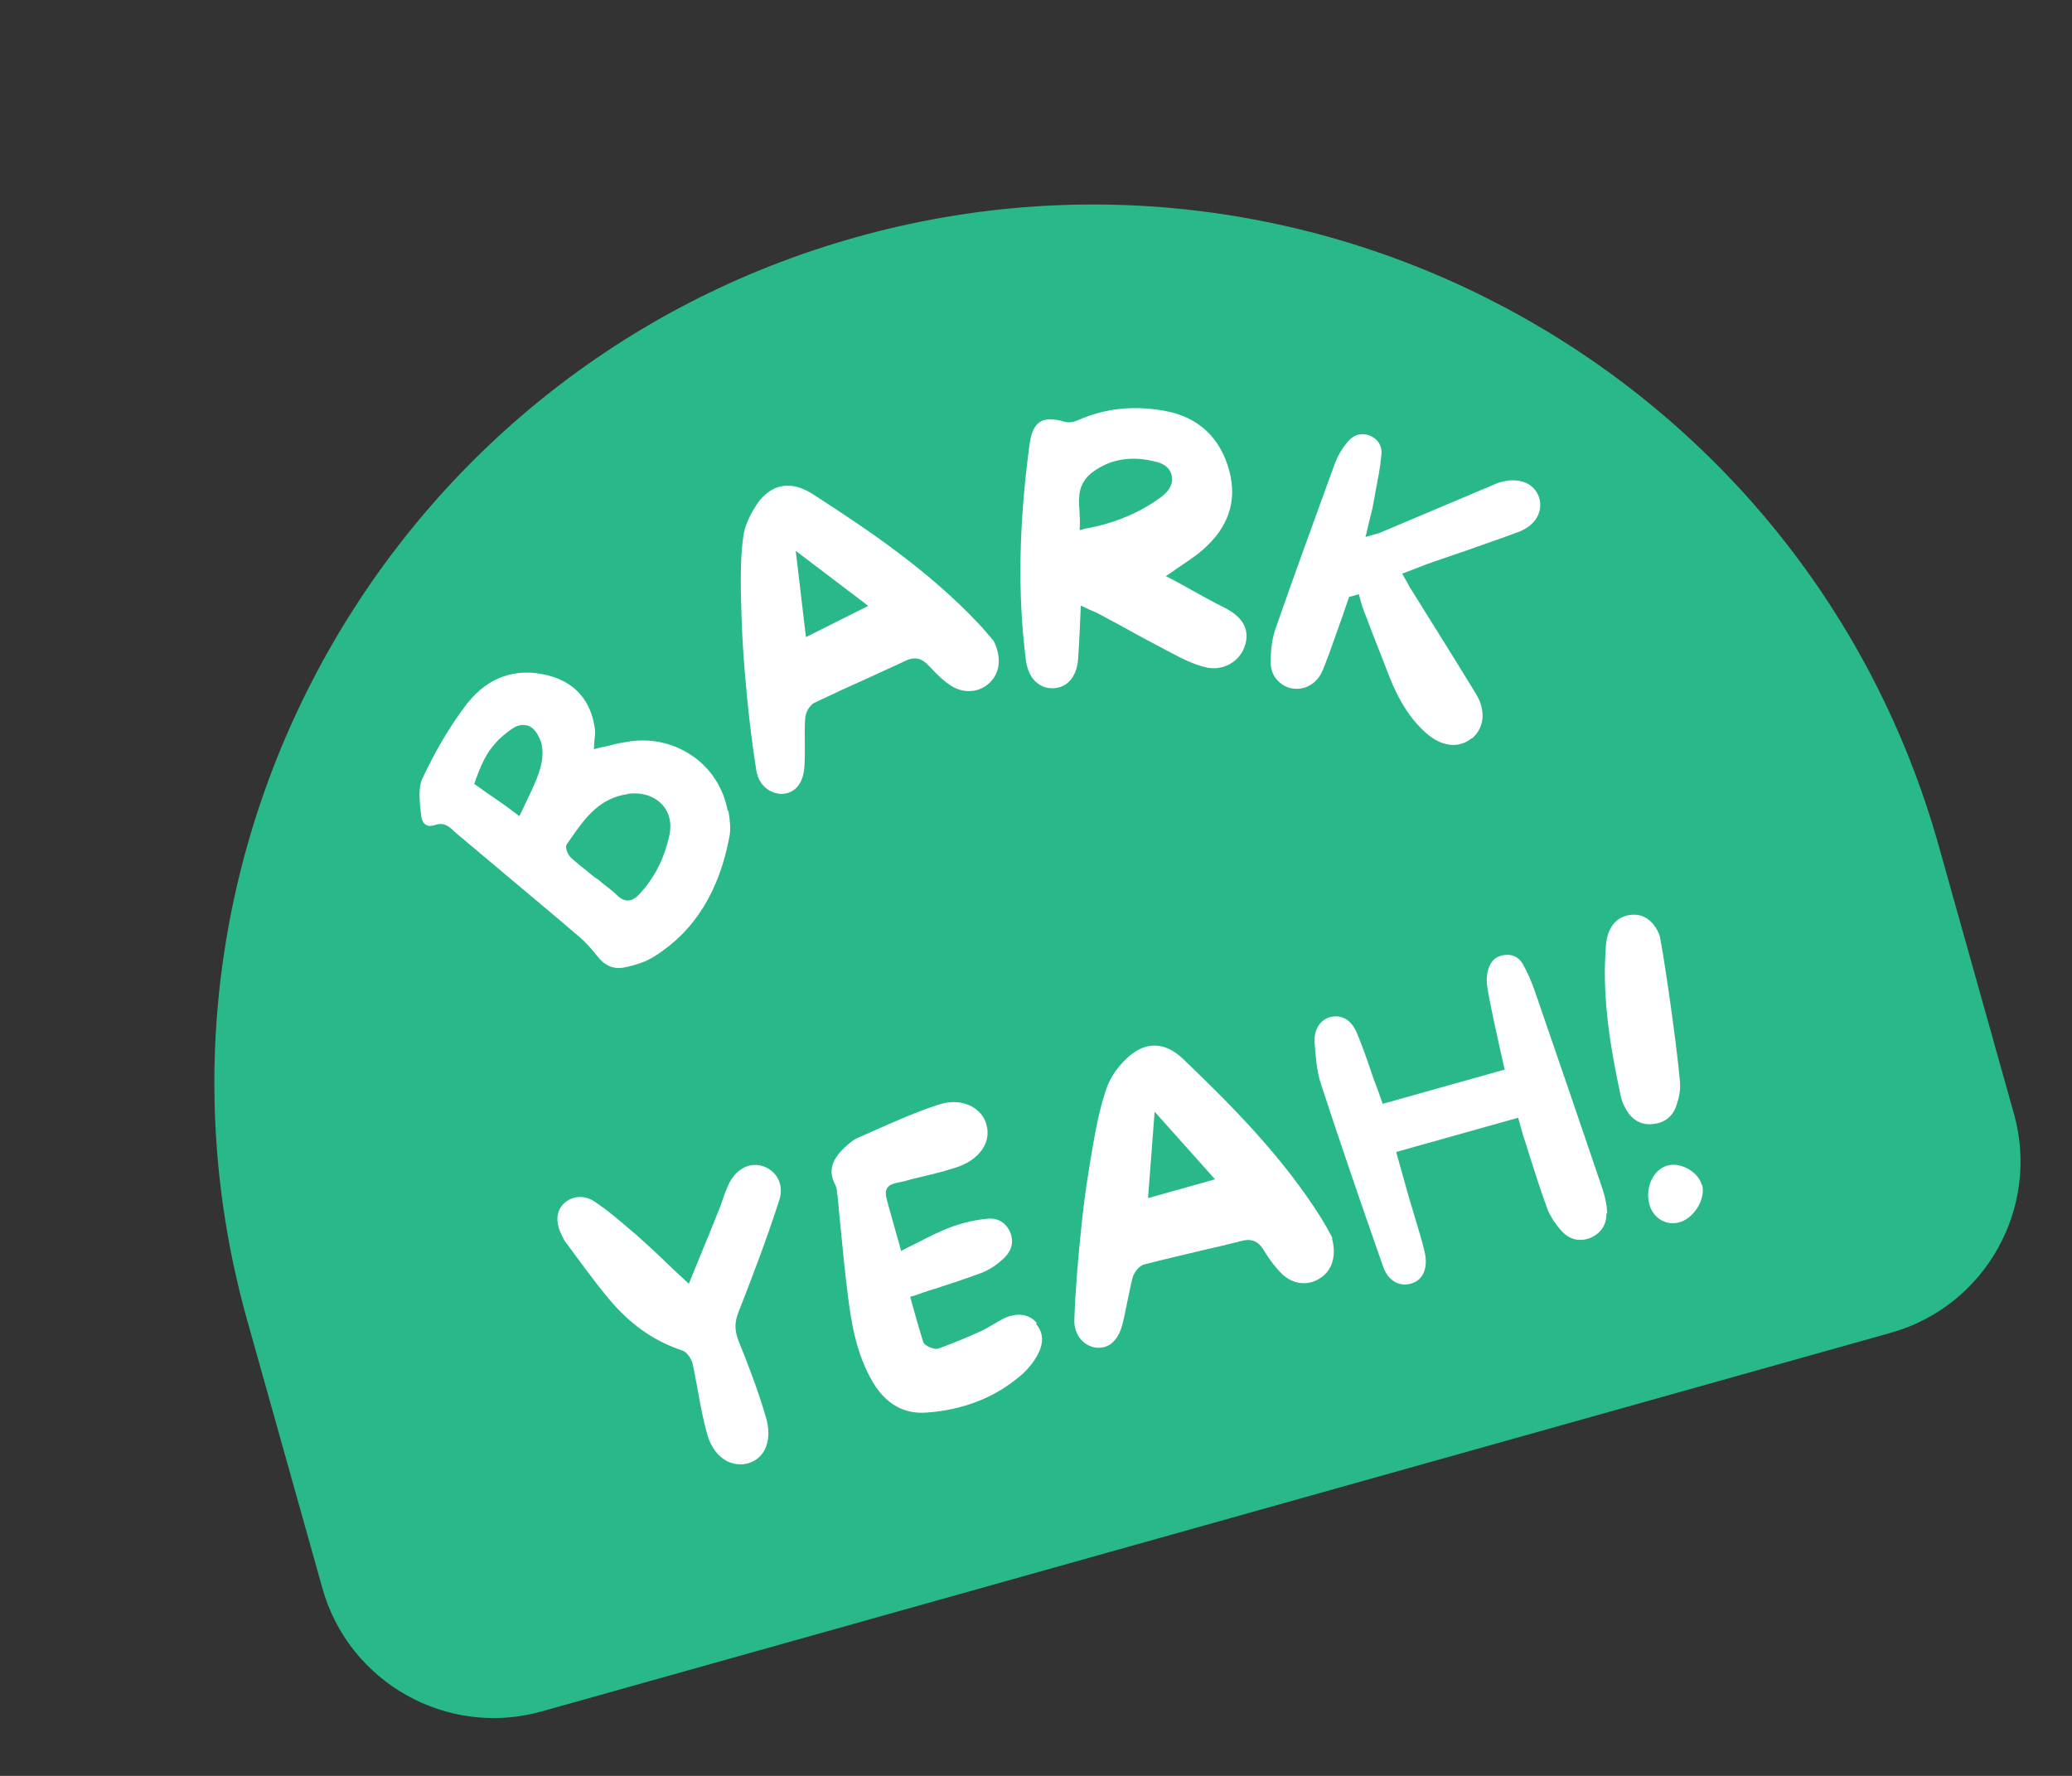
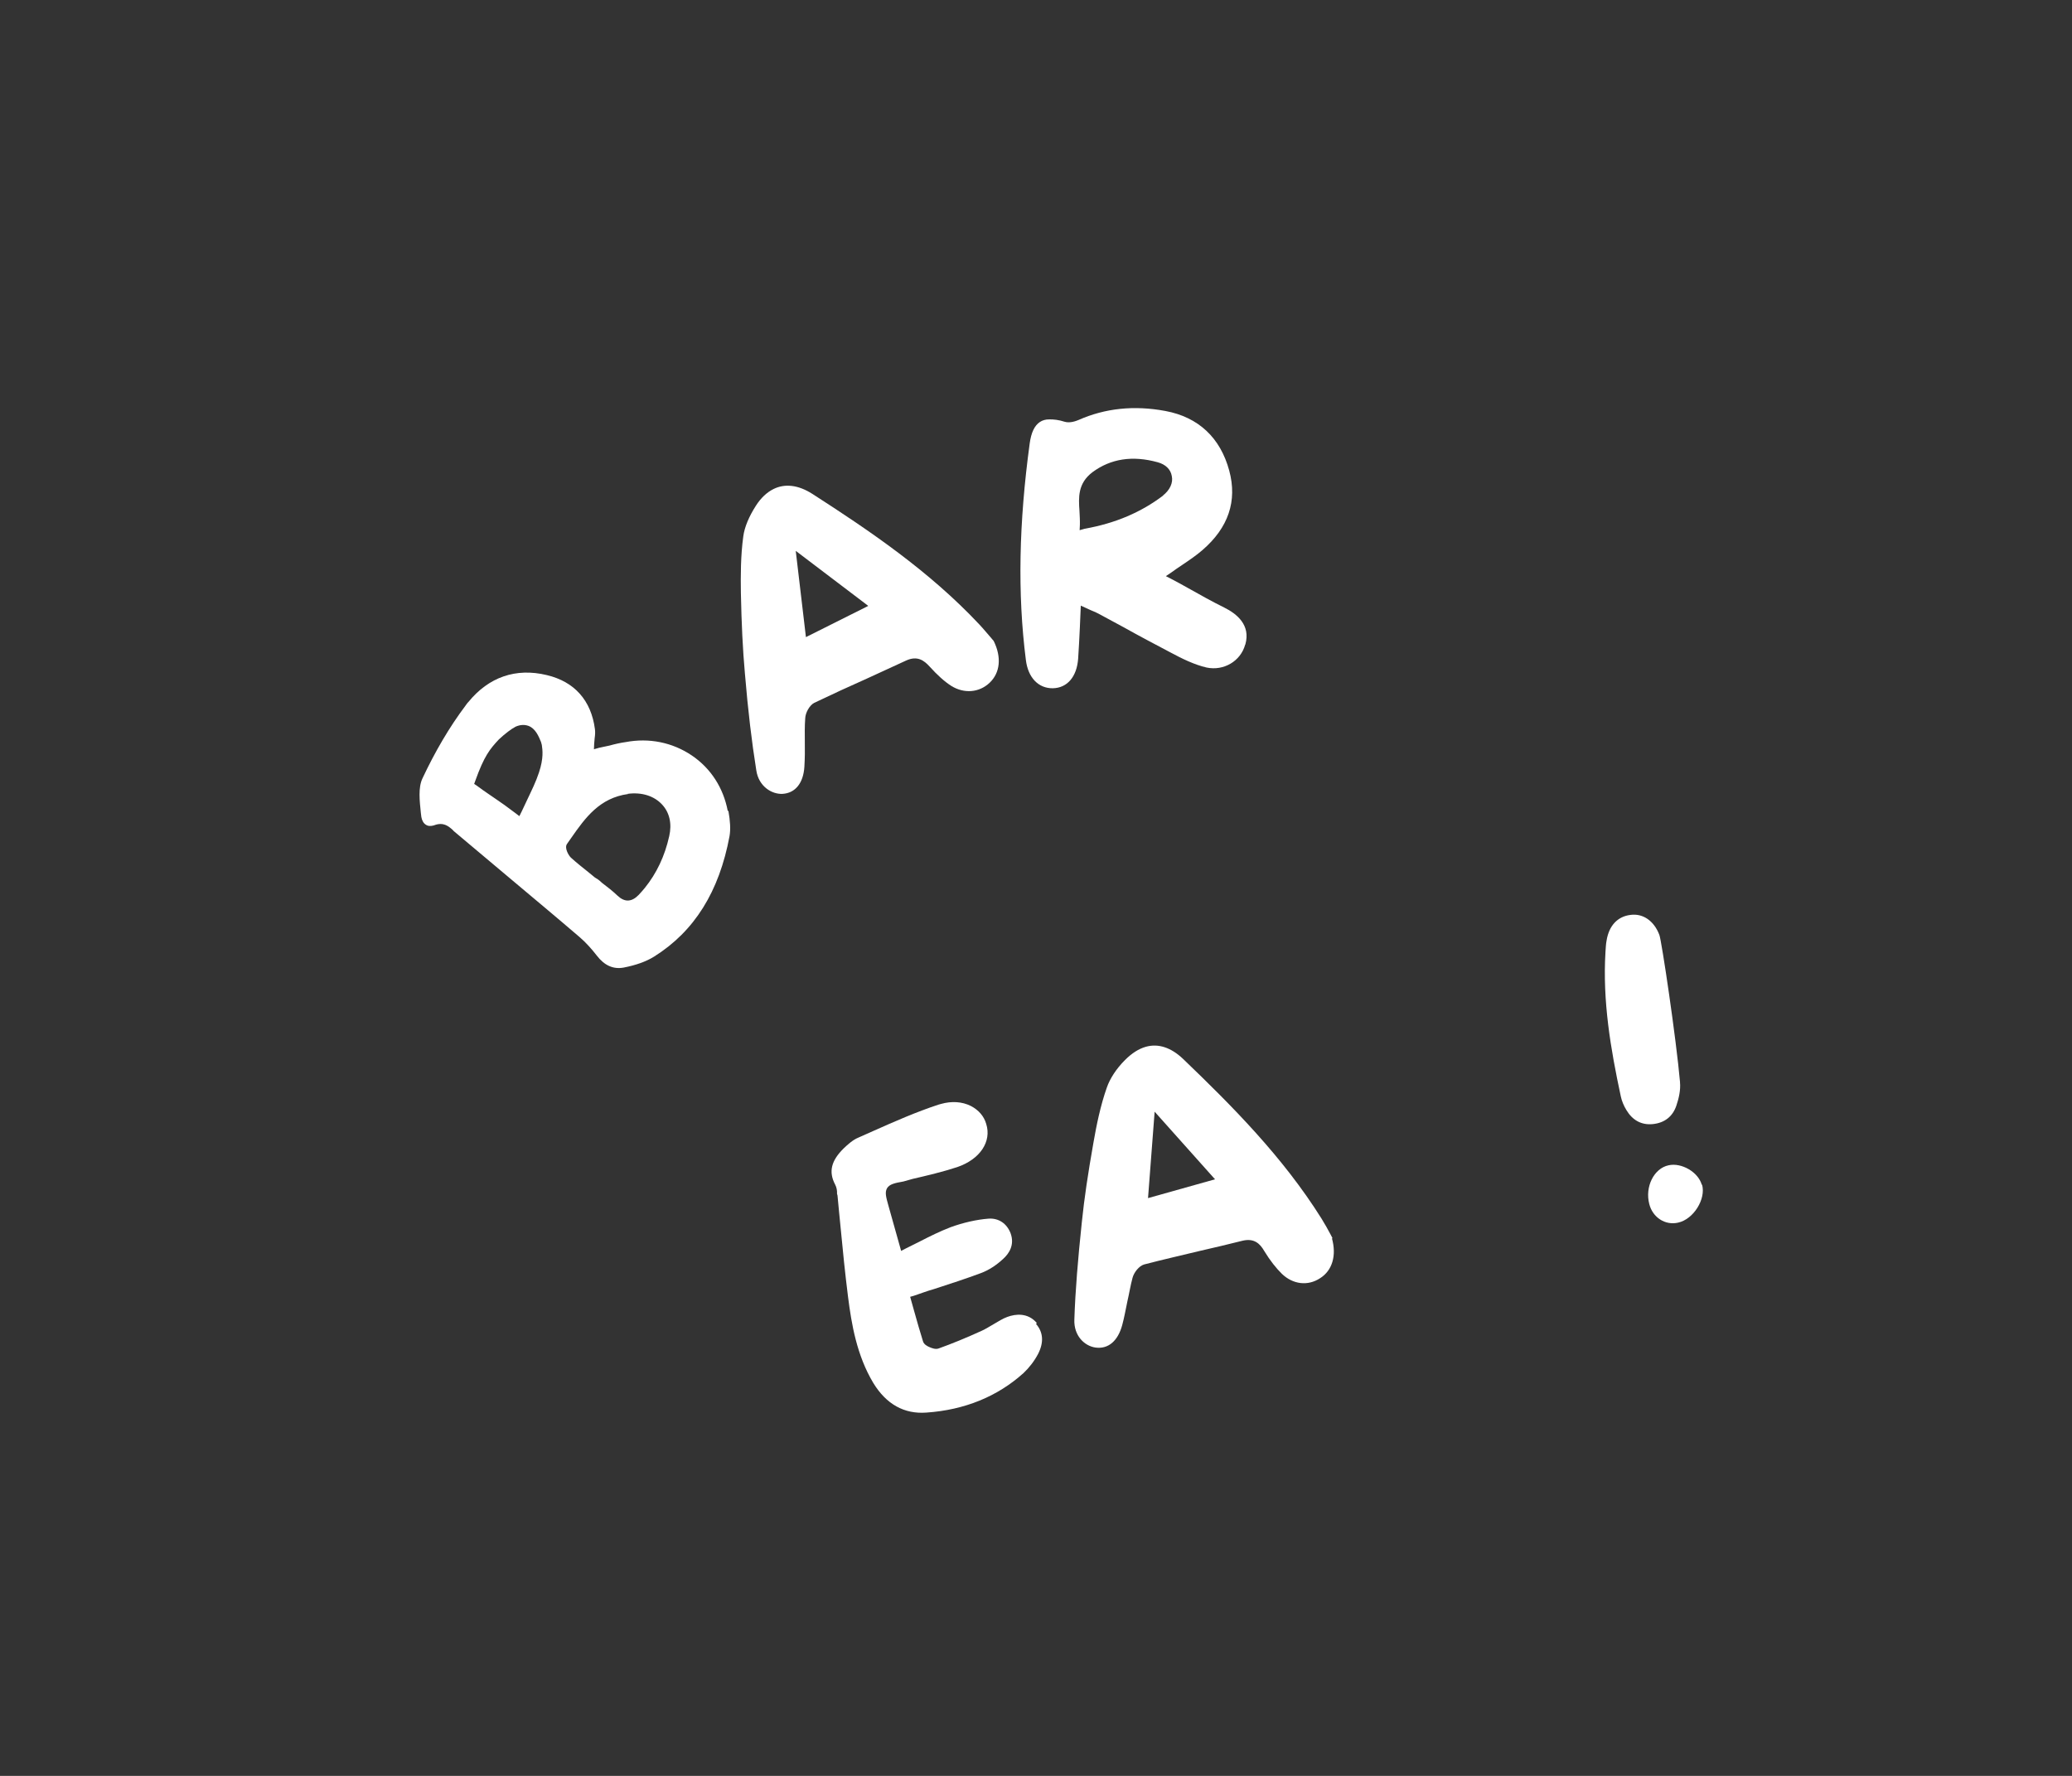
<svg xmlns="http://www.w3.org/2000/svg" fill="none" viewBox="0 0 105 90" height="90" width="105">
  <rect x="0" y="0" width="105" height="90" fill="#333333" stroke="none" />
  <g id="sticker.3">
-     <path fill="#28B88A" d="M43.358 12.028C67.013 5.39 91.606 19.204 98.245 42.858L102.057 56.441C103.399 61.221 100.6 66.204 95.82 67.545L27.445 86.735C22.664 88.077 17.682 85.278 16.34 80.498L12.528 66.915C5.89 43.261 19.704 18.667 43.358 12.028Z" id="Vector" />
    <g id="Group 1000006106">
      <g id="Group">
-         <path fill="white" d="M39.484 60.843C38.828 62.876 38.078 64.829 37.435 66.468C37.214 67.01 37.221 67.417 37.423 67.947C37.991 69.335 38.45 70.593 38.814 71.825C39.15 72.957 38.79 73.894 37.921 74.156C37.558 74.257 37.175 74.223 36.821 74.038C36.361 73.793 36.011 73.305 35.84 72.695C35.641 71.986 35.503 71.242 35.37 70.515C35.29 70.04 35.193 69.569 35.097 69.098C35.027 68.851 34.806 68.504 34.554 68.432C33.263 68.012 32.102 67.236 31.089 66.097C30.488 65.412 29.918 64.648 29.373 63.911C29.144 63.602 28.915 63.293 28.686 62.984C28.604 62.882 28.53 62.743 28.476 62.616C28.159 61.994 28.164 61.441 28.531 61.036C28.668 60.891 28.864 60.765 29.078 60.705C29.391 60.617 29.758 60.656 30.105 60.879C30.825 61.352 31.485 61.932 32.141 62.495L32.209 62.547C32.755 63.034 33.305 63.537 33.869 64.09C34.134 64.336 34.403 64.598 34.688 64.856L34.906 65.061L35.465 63.695C35.815 62.85 36.129 62.069 36.443 61.287C36.505 61.127 36.567 60.968 36.624 60.792C36.72 60.498 36.824 60.238 36.946 59.972C37.335 59.205 38.04 58.865 38.716 59.12C39.291 59.332 39.77 59.962 39.484 60.843Z" id="Vector_2" />
        <path fill="white" d="M52.501 67.096C52.866 67.509 52.906 68.031 52.607 68.613C52.422 68.968 52.162 69.307 51.867 69.586C50.546 70.774 48.888 71.453 46.951 71.588C45.82 71.674 44.912 71.164 44.254 70.086C43.416 68.686 43.151 67.106 42.974 65.716C42.829 64.565 42.707 63.372 42.6 62.228C42.551 61.673 42.485 61.123 42.441 60.584L42.417 60.501C42.425 60.339 42.4 60.186 42.321 60.031C41.978 59.38 42.124 58.823 42.75 58.203C42.961 58.002 43.216 57.77 43.487 57.658L44.245 57.321C45.32 56.842 46.428 56.353 47.551 55.984C47.601 55.97 47.65 55.956 47.683 55.947C48.227 55.794 48.751 55.825 49.206 56.053C49.582 56.25 49.865 56.562 49.976 56.957C50.263 57.855 49.662 58.753 48.51 59.147C47.778 59.388 46.993 59.573 46.259 59.743L45.781 59.877C45.306 59.958 45.075 60.022 44.952 60.217C44.833 60.428 44.898 60.659 45.027 61.12C45.157 61.582 45.282 62.027 45.416 62.505L45.666 63.395L45.883 63.281C46.132 63.157 46.382 63.034 46.616 62.915C47.144 62.642 47.66 62.391 48.174 62.193C48.819 61.959 49.488 61.807 50.097 61.76C50.603 61.725 51.018 62 51.211 62.497C51.431 63.093 51.128 63.534 50.845 63.791C50.493 64.121 50.101 64.373 49.715 64.517C48.942 64.805 48.16 65.06 47.329 65.329C46.983 65.426 46.646 65.556 46.304 65.67L46.123 65.721L46.178 65.919C46.229 66.1 46.28 66.281 46.326 66.446C46.47 66.957 46.613 67.468 46.773 67.975C46.819 68.139 47.005 68.23 47.106 68.272C47.206 68.315 47.408 68.401 47.569 68.338C48.247 68.094 48.949 67.808 49.753 67.441C49.958 67.347 50.154 67.221 50.338 67.116C50.583 66.976 50.807 66.825 51.05 66.739C51.469 66.585 52.09 66.518 52.542 67.049L52.501 67.096Z" id="Vector_3" />
        <path fill="white" d="M67.494 62.745C67.744 63.635 67.512 64.394 66.892 64.781C66.276 65.185 65.522 65.095 64.962 64.558C64.667 64.268 64.366 63.89 64.069 63.404C63.859 63.036 63.56 62.729 62.945 62.884C62.248 63.062 61.53 63.227 60.829 63.389C59.896 63.615 58.926 63.834 57.982 64.081C57.718 64.155 57.458 64.495 57.391 64.763C57.286 65.148 57.223 65.557 57.134 65.937C57.05 66.334 56.975 66.764 56.87 67.15C56.652 67.958 56.165 68.379 55.519 68.293C54.964 68.218 54.409 67.698 54.444 66.87C54.493 65.398 54.623 63.833 54.822 61.945C54.945 60.737 55.137 59.456 55.412 57.903C55.562 57.043 55.762 56.044 56.089 55.117C56.246 54.663 56.568 54.164 57.012 53.719C57.36 53.373 57.706 53.151 58.069 53.049C58.696 52.873 59.341 53.084 59.948 53.66C62.429 56.04 65.004 58.625 66.967 61.755C67.133 62.029 67.303 62.319 67.422 62.552C67.462 62.63 67.501 62.708 67.536 62.769L67.494 62.745ZM61.572 59.766L58.512 56.339L58.177 60.719L61.572 59.766Z" id="Vector_4" />
-         <path fill="white" d="M81.405 61.49C81.421 62.055 81.135 62.491 80.614 62.726C80.088 62.944 79.578 62.839 79.18 62.434C78.825 62.054 78.542 61.618 78.394 61.215C78.073 60.327 77.781 59.413 77.498 58.532C77.406 58.203 77.297 57.877 77.192 57.569C77.146 57.404 77.105 57.256 77.058 57.091L76.933 56.646L70.752 58.381L71.362 60.556C71.587 61.294 71.791 62.019 72.015 62.756L72.034 62.822C72.099 63.053 72.168 63.3 72.212 63.519C72.363 64.312 72.097 64.885 71.504 65.051L71.487 65.056C70.877 65.227 70.315 64.869 70.083 64.17C68.829 60.592 67.827 57.654 66.939 54.934C66.712 54.251 66.669 53.463 66.618 52.837C66.574 52.173 66.908 51.653 67.461 51.533C68.014 51.414 68.488 51.708 68.751 52.327C69.023 52.98 69.266 53.658 69.489 54.325C69.589 54.617 69.689 54.909 69.8 55.18L70.067 55.941L76.249 54.206L76.03 53.236C75.901 52.65 75.781 52.097 75.661 51.544C75.56 51.056 75.445 50.52 75.363 49.974C75.327 49.717 75.335 49.43 75.407 49.179C75.481 48.873 75.673 48.482 76.203 48.404C76.629 48.338 76.957 48.495 77.163 48.846C77.403 49.259 77.612 49.751 77.798 50.286C79.035 53.869 80.132 57.082 81.162 60.118C81.338 60.62 81.435 61.09 81.447 61.514L81.405 61.49Z" id="Vector_5" />
        <path fill="white" d="M86.254 60.038C86.458 60.763 85.823 61.795 85.034 61.963C84.382 62.11 83.751 61.7 83.578 61.02C83.35 60.142 83.817 59.21 84.556 59.056C85.209 58.908 86.058 59.399 86.238 60.042L86.254 60.038ZM85.134 54.84C85.174 55.237 85.078 55.655 84.952 56.029C84.768 56.578 84.362 56.906 83.757 56.968C83.169 57.027 82.721 56.761 82.42 56.259C82.289 56.047 82.182 55.792 82.134 55.557C81.616 53.142 81.207 50.731 81.359 48.235C81.374 48.035 81.378 47.856 81.414 47.668C81.537 46.904 81.977 46.443 82.631 46.366C83.248 46.282 83.815 46.656 84.089 47.38C84.201 47.651 84.942 52.635 85.138 54.856L85.134 54.84Z" id="Vector_6" />
      </g>
      <g id="Group_2">
        <path fill="white" d="M36.912 41.091C37.002 41.599 37.03 42.018 36.97 42.373C36.444 45.188 35.193 47.192 33.153 48.476C32.745 48.733 32.21 48.919 31.603 49.036C31.078 49.13 30.632 48.935 30.239 48.423C29.989 48.102 29.701 47.773 29.373 47.492C28.202 46.487 27.019 45.503 25.831 44.503C24.878 43.703 23.946 42.916 22.992 42.117L22.941 42.06C22.728 41.871 22.468 41.641 21.987 41.83C21.839 41.871 21.698 41.875 21.587 41.8C21.461 41.728 21.381 41.573 21.352 41.403L21.325 41.18C21.266 40.592 21.185 39.921 21.408 39.449C22.042 38.098 22.775 36.843 23.591 35.76C23.643 35.692 23.679 35.629 23.735 35.578C24.767 34.31 26.145 33.834 27.709 34.213C29.119 34.547 29.956 35.503 30.147 36.943C30.168 37.08 30.16 37.242 30.135 37.409C30.126 37.501 30.12 37.609 30.11 37.7L30.098 37.971L30.361 37.897C30.547 37.862 30.712 37.816 30.881 37.786C31.178 37.703 31.447 37.645 31.703 37.609C32.885 37.384 34.071 37.62 35.058 38.286C36.024 38.939 36.659 39.935 36.88 41.1L36.912 41.091ZM26.319 41.361L26.433 41.133C26.535 40.927 26.632 40.704 26.723 40.518C26.946 40.047 27.162 39.613 27.315 39.143C27.555 38.417 27.494 38.008 27.457 37.752L27.416 37.603C27.3 37.316 27.134 36.917 26.778 36.786C26.581 36.717 26.369 36.723 26.131 36.826C25.914 36.94 25.605 37.169 25.281 37.473C24.83 37.956 24.536 38.305 24.079 39.589L24.029 39.727L24.16 39.815C24.61 40.151 24.889 40.322 25.156 40.513C25.419 40.689 25.686 40.88 26.115 41.205L26.319 41.361ZM31.837 40.239C30.38 40.434 29.653 41.456 28.955 42.453L28.739 42.762C28.583 42.966 28.819 43.362 28.938 43.471C29.224 43.728 29.521 43.965 29.819 44.202L30.142 44.467L30.316 44.578C30.316 44.578 30.452 44.682 30.503 44.739C30.775 44.947 31.047 45.155 31.29 45.389C31.653 45.732 32.006 45.722 32.365 45.354C32.474 45.235 32.583 45.115 32.675 45.001C33.269 44.265 33.684 43.401 33.913 42.377C34.057 41.75 33.932 41.18 33.551 40.772C33.144 40.334 32.519 40.136 31.799 40.232L31.837 40.239Z" id="Vector_7" />
        <path fill="white" d="M50.355 32.482C50.765 33.309 50.684 34.096 50.15 34.602C49.616 35.108 48.849 35.163 48.202 34.758C47.855 34.535 47.497 34.209 47.111 33.783C46.828 33.472 46.488 33.211 45.906 33.481C45.246 33.791 44.581 34.084 43.921 34.394C43.052 34.78 42.154 35.192 41.26 35.621C41.027 35.74 40.813 36.12 40.805 36.407C40.775 36.806 40.782 37.213 40.785 37.604C40.793 38.011 40.788 38.438 40.763 38.855C40.712 39.687 40.303 40.193 39.656 40.232C39.113 40.26 38.449 39.86 38.326 39.041C38.093 37.577 37.907 36.029 37.749 34.135C37.639 32.921 37.577 31.622 37.545 30.049C37.532 29.181 37.532 28.167 37.666 27.187C37.727 26.708 37.965 26.161 38.299 25.64C38.557 25.23 38.869 24.947 39.197 24.784C39.774 24.497 40.454 24.573 41.169 25.031C44.055 26.888 47.084 28.936 49.621 31.639C49.848 31.877 50.042 32.125 50.222 32.324C50.278 32.397 50.33 32.453 50.381 32.51L50.355 32.482ZM43.986 30.695L40.325 27.917L40.841 32.289L43.99 30.712L43.986 30.695Z" id="Vector_8" />
        <path fill="white" d="M63.098 32.677C62.868 33.506 62.015 34.012 61.145 33.83C60.518 33.685 59.899 33.379 59.312 33.064C58.519 32.646 57.705 32.217 56.945 31.79C56.528 31.569 56.127 31.344 55.709 31.123C55.582 31.052 55.46 30.997 55.301 30.935C55.221 30.904 55.136 30.857 55.036 30.814L54.77 30.693L54.723 31.791C54.702 32.348 54.666 32.856 54.636 33.38C54.57 34.288 54.092 34.867 53.349 34.88C52.622 34.888 52.096 34.342 51.987 33.448C51.558 30.083 51.634 26.488 52.18 22.476C52.255 21.921 52.424 21.571 52.693 21.389C52.827 21.298 52.992 21.252 53.171 21.255C53.382 21.249 53.657 21.278 53.951 21.374C54.223 21.457 54.544 21.332 54.671 21.278C56 20.692 57.466 20.53 59.062 20.829C60.732 21.142 61.842 22.182 62.293 23.852C62.707 25.389 62.251 26.744 60.933 27.879C60.633 28.141 60.275 28.384 59.916 28.626C59.737 28.748 59.541 28.874 59.35 29.017L59.081 29.199L59.372 29.348C59.663 29.498 59.937 29.652 60.212 29.806C60.824 30.15 61.415 30.482 62.035 30.788C62.675 31.106 63.385 31.672 63.11 32.656L63.098 32.677ZM58.931 25.115C59.28 24.839 59.461 24.469 59.38 24.118C59.321 23.779 59.056 23.533 58.671 23.428C57.398 23.074 56.289 23.243 55.362 23.93C54.614 24.495 54.655 25.213 54.703 25.893C54.714 26.121 54.73 26.366 54.724 26.598L54.711 26.869L54.974 26.795C56.533 26.517 57.833 25.957 58.947 25.111L58.931 25.115Z" id="Vector_9" />
-         <path fill="white" d="M74.602 37.395C73.941 37.954 73.057 37.846 72.277 37.158C71.497 36.47 70.902 35.552 70.404 34.287L70.081 33.453C69.723 32.558 69.382 31.658 69.04 30.758C69.017 30.675 68.989 30.577 68.962 30.478C68.948 30.428 68.934 30.379 68.92 30.329L68.86 30.115L68.365 30.254L68.062 31.139C67.824 31.811 67.586 32.482 67.347 33.154L67.305 33.254C67.193 33.553 67.085 33.867 66.936 34.158C66.616 34.728 66.034 34.998 65.432 34.882C64.843 34.746 64.417 34.243 64.396 33.662C64.38 32.973 64.463 32.38 64.628 31.89C65.603 29.091 66.639 26.257 67.632 23.524L67.706 23.344C67.811 23.083 67.977 22.788 68.213 22.49C68.55 22.04 68.957 21.908 69.394 22.07C69.83 22.232 70.061 22.611 70 23.091C69.943 23.712 69.816 24.334 69.7 24.936L69.618 25.403C69.565 25.721 69.49 26.026 69.404 26.352C69.364 26.524 69.318 26.679 69.282 26.867L69.2 27.21L69.678 27.076C69.761 27.052 69.827 27.034 69.893 27.015L75.902 24.476C75.902 24.476 76.017 24.443 76.066 24.429L76.099 24.42C77.011 24.182 77.738 24.494 77.987 25.189C78.223 25.904 77.82 26.622 76.986 26.945C76.053 27.296 75.078 27.623 74.157 27.953C73.671 28.124 73.182 28.28 72.713 28.447C72.388 28.556 72.084 28.677 71.747 28.807L71.057 29.072L71.266 29.44C71.332 29.546 71.371 29.623 71.416 29.718C71.773 30.293 72.125 30.852 72.483 31.428C73.257 32.669 74.032 33.909 74.791 35.154C75.314 36.004 75.227 36.899 74.578 37.437L74.602 37.395Z" id="Vector_10" />
      </g>
    </g>
  </g>
</svg>